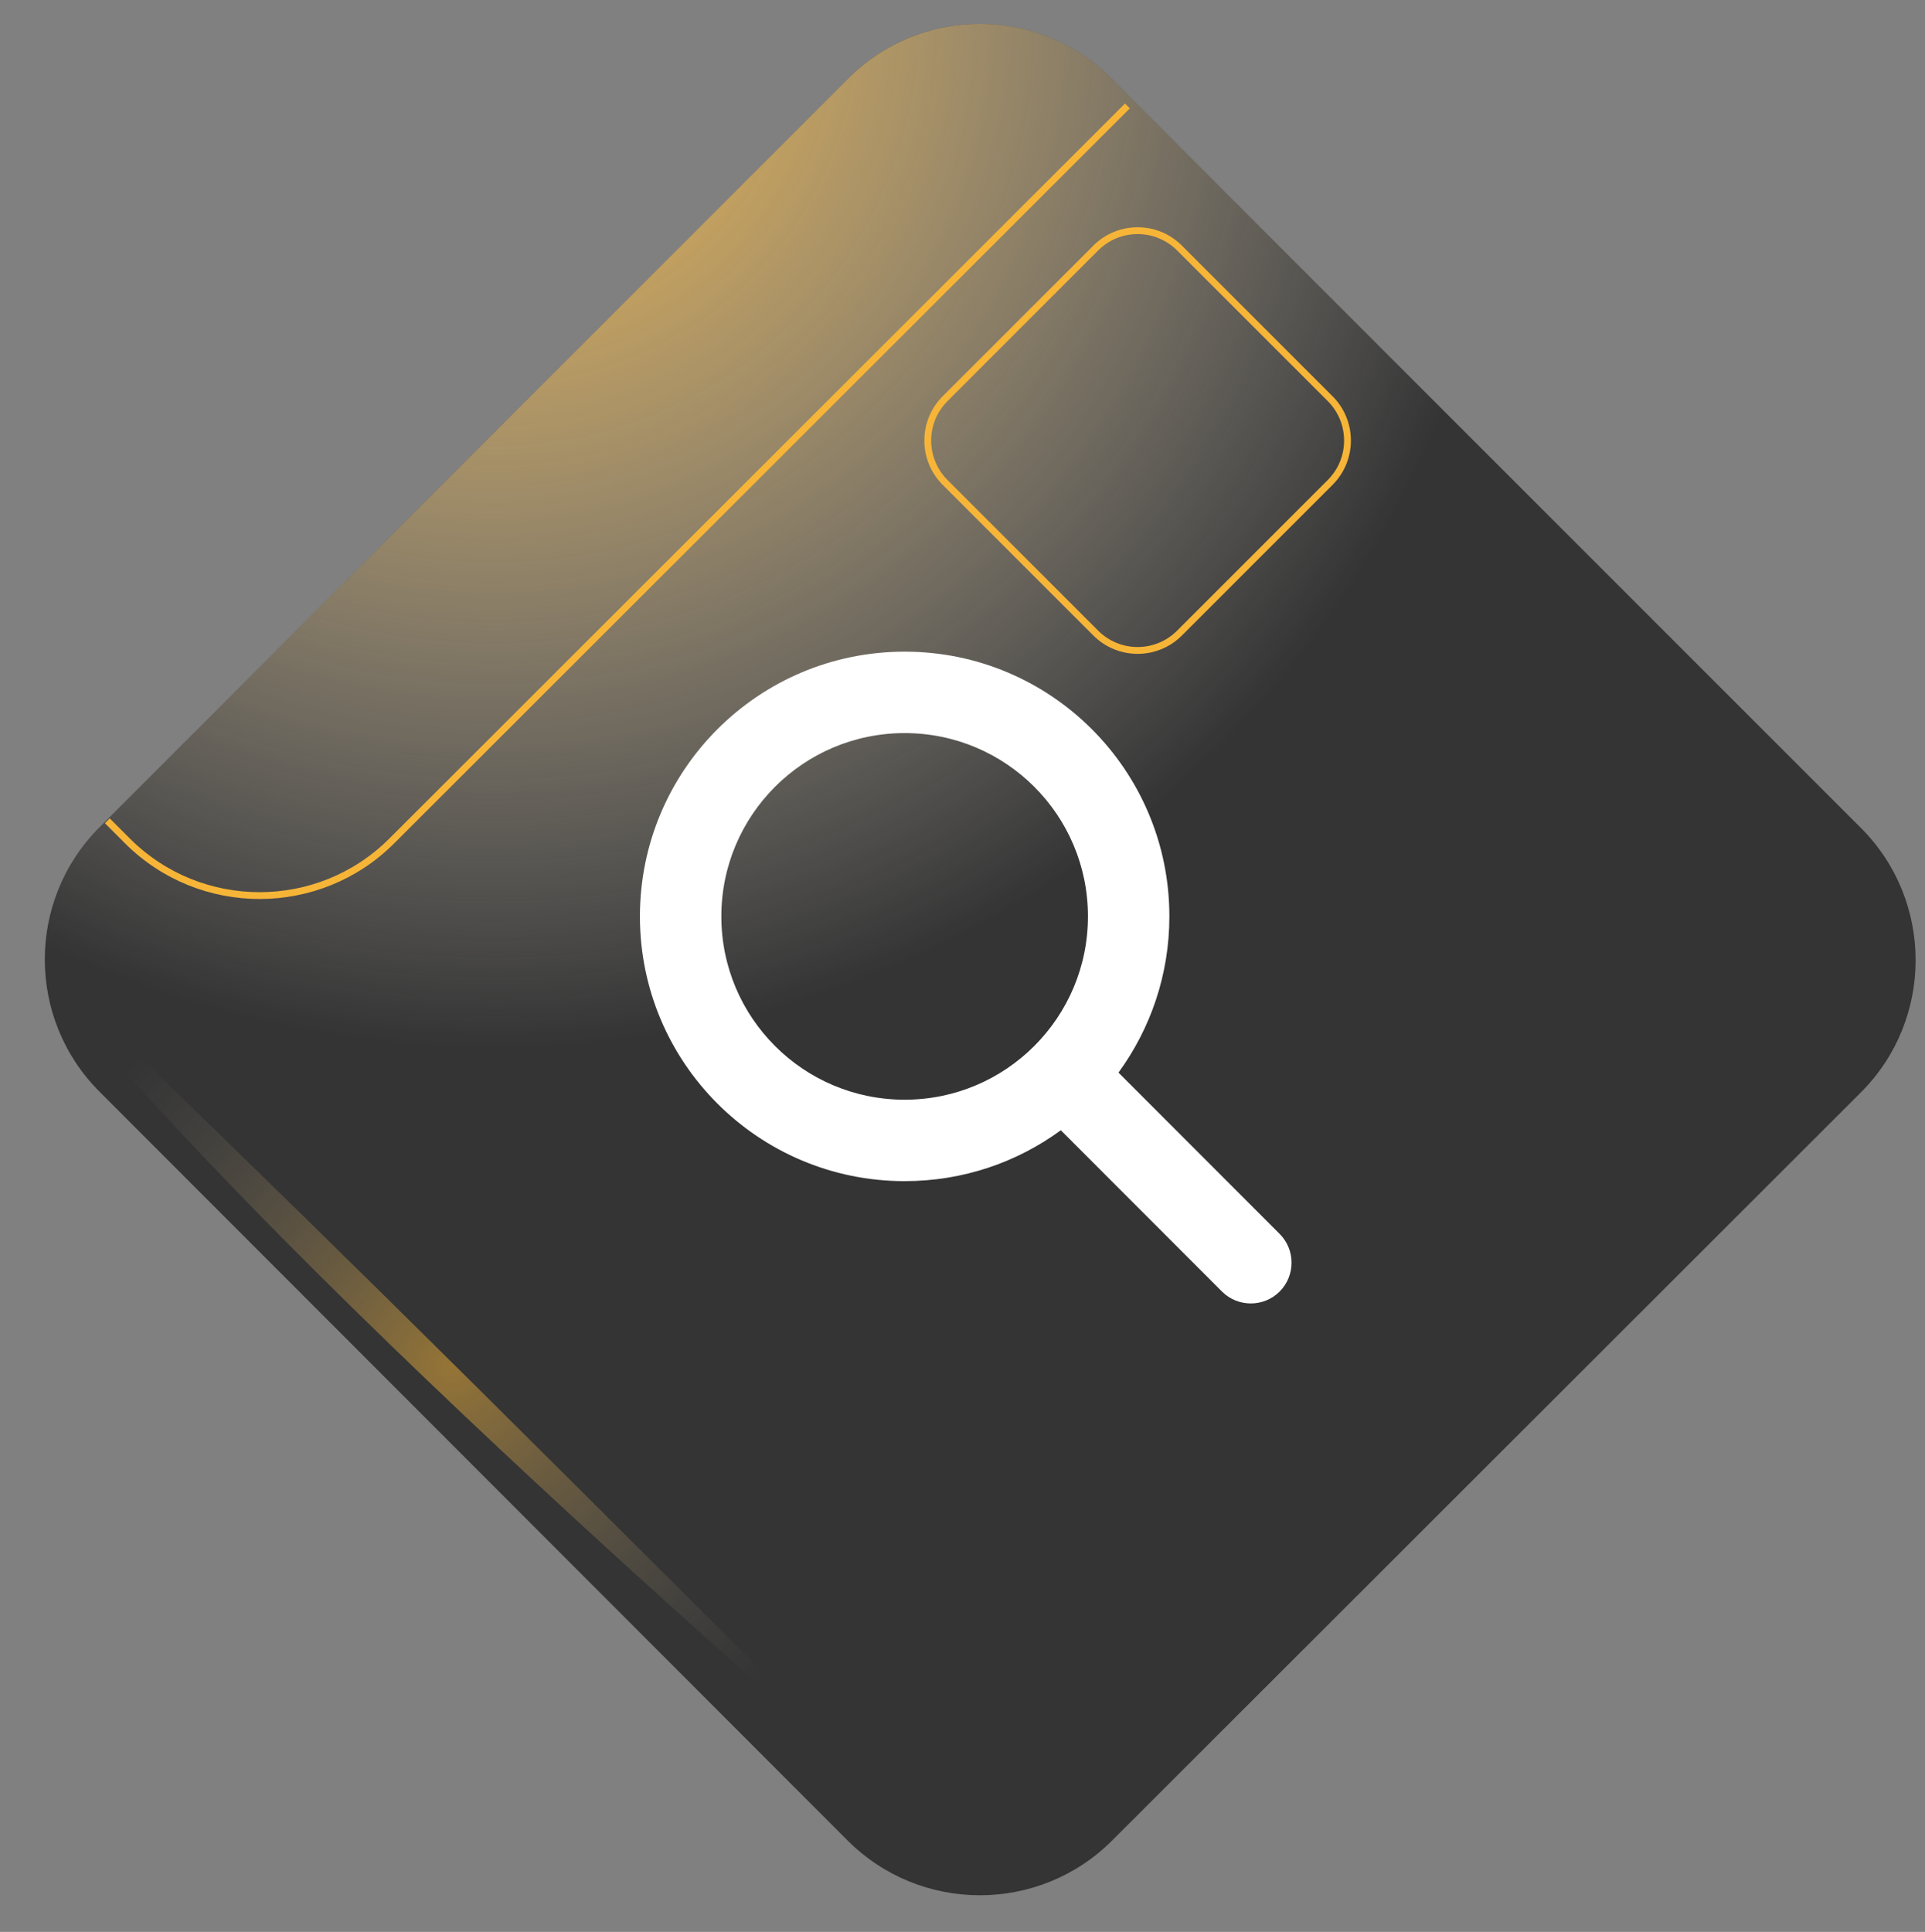
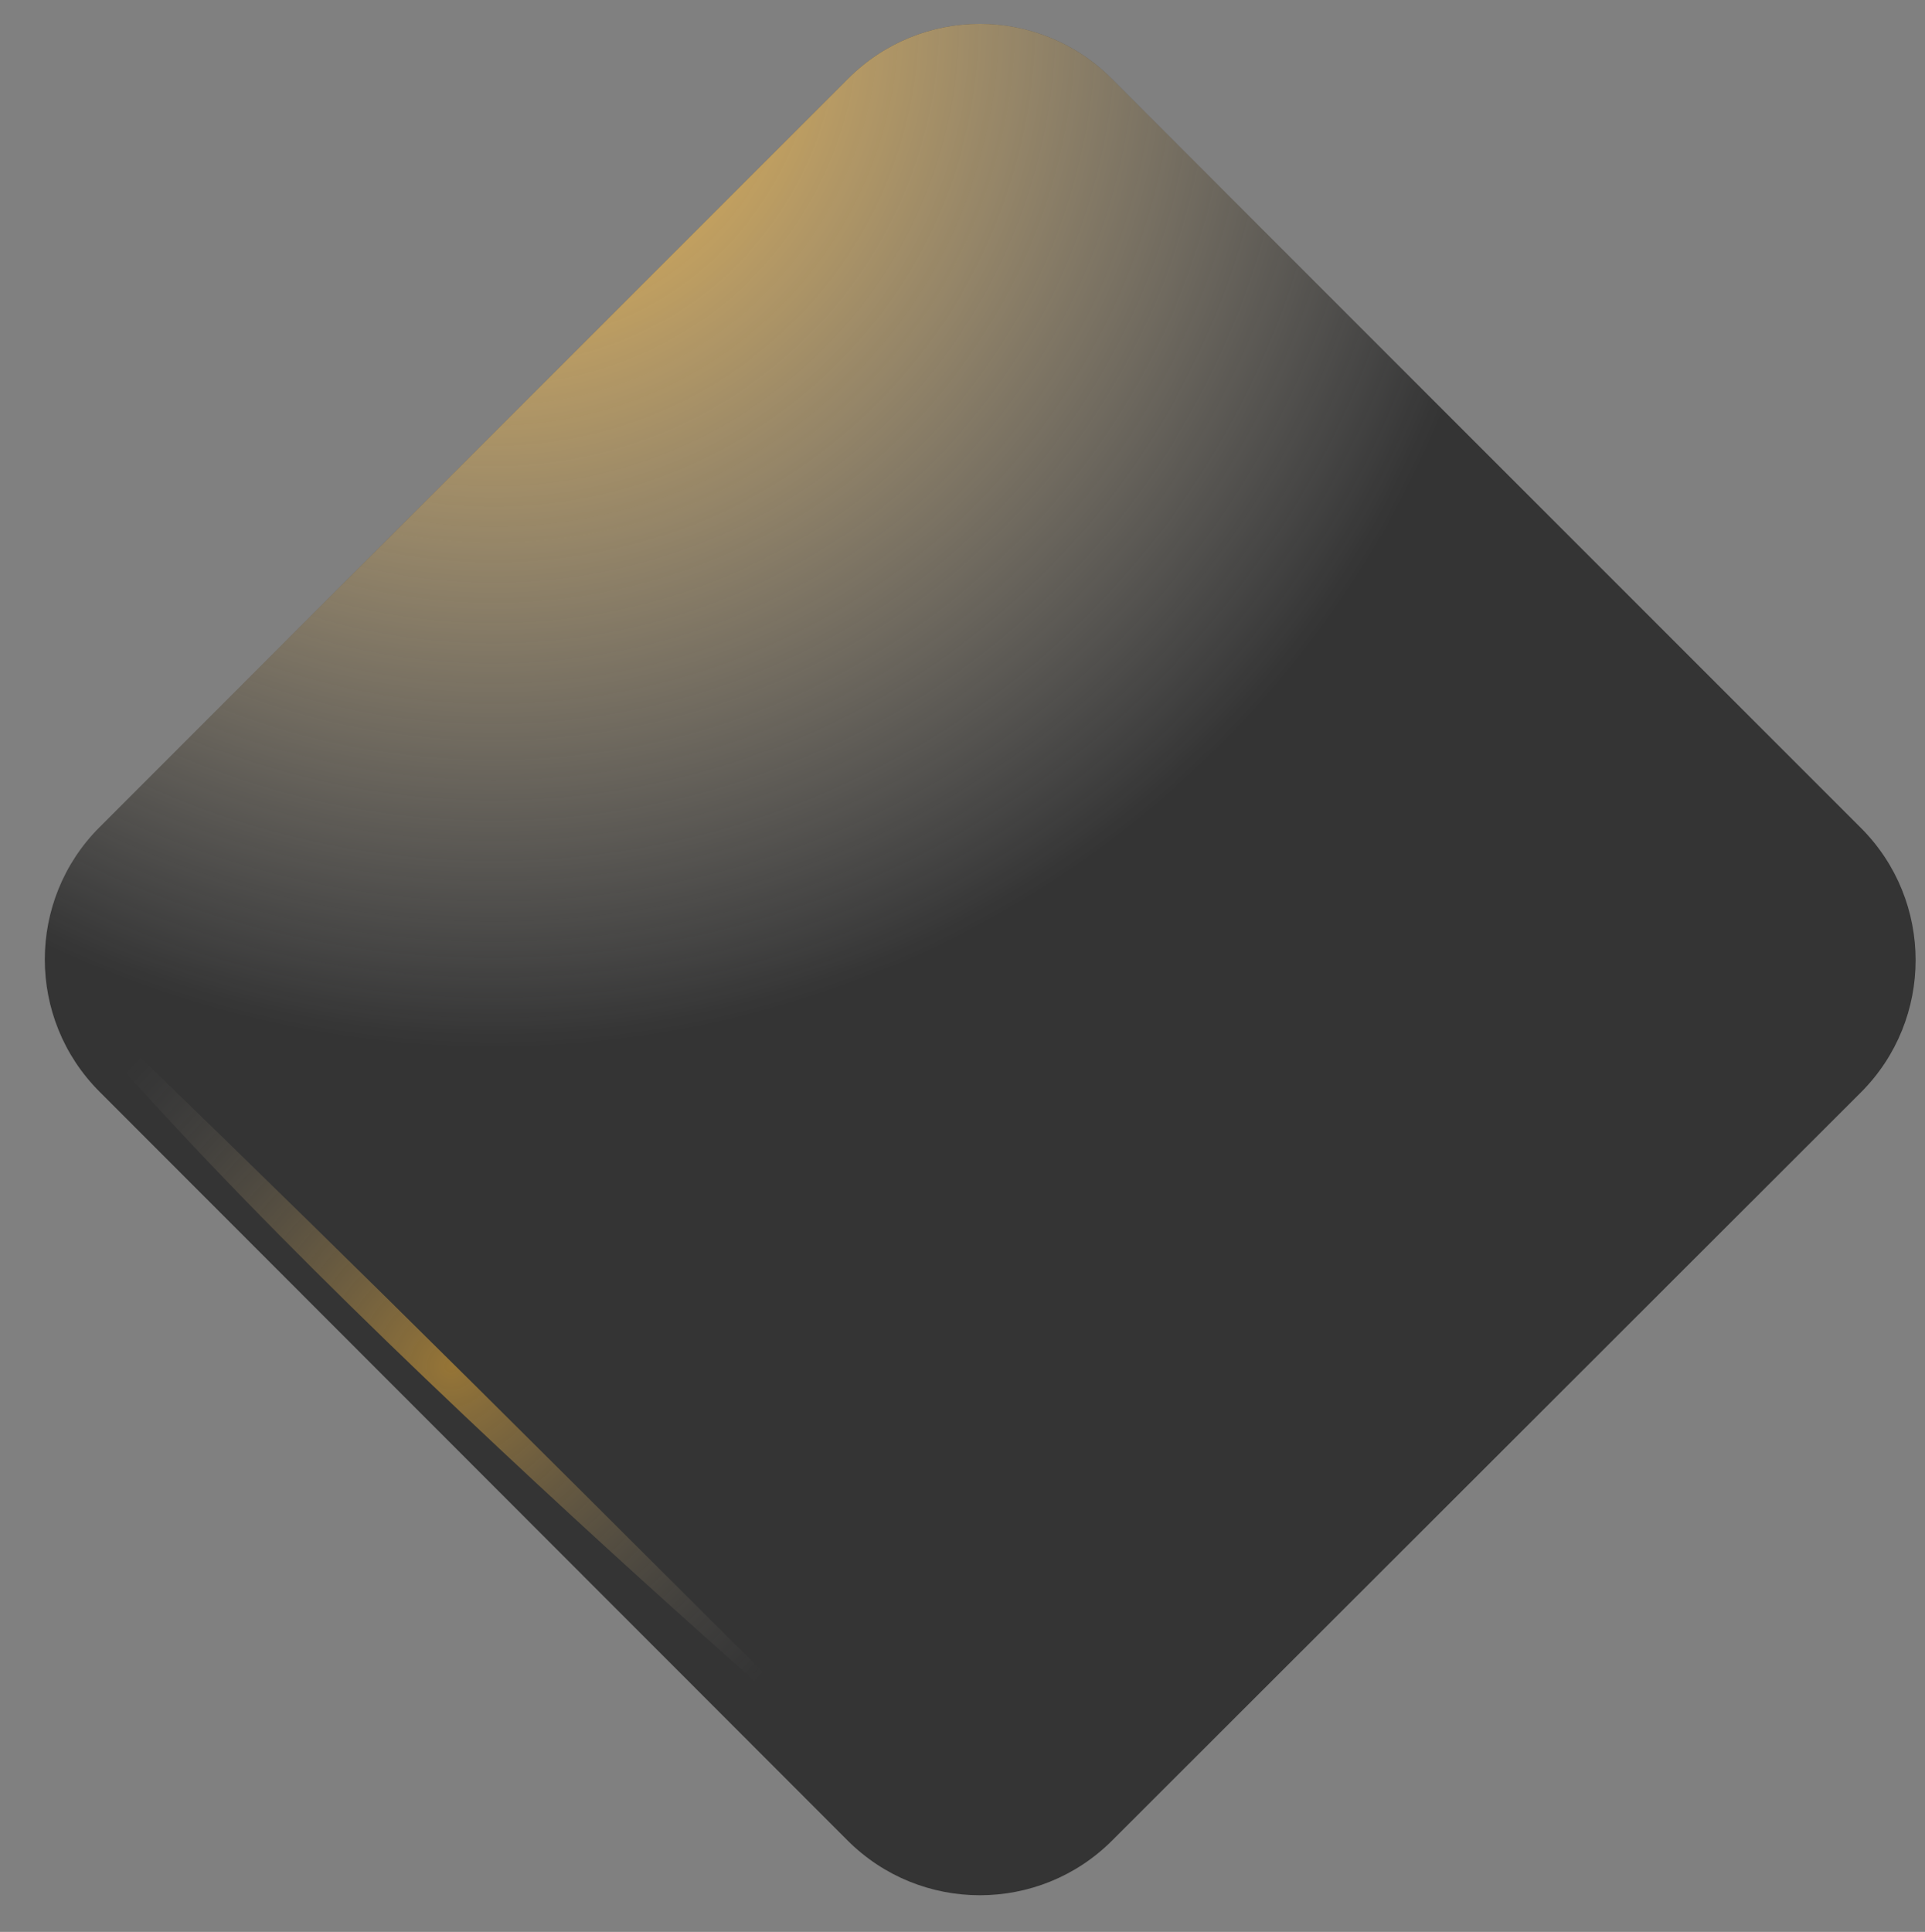
<svg xmlns="http://www.w3.org/2000/svg" id="Layer_1" viewBox="0 0 282.5 283.5">
  <rect x="0" y="0" width="282.5" height="283.5" fill="#808080" stroke="none" />
  <defs>
    <style>.cls-1,.cls-2{fill:none;}.cls-3{clip-path:url(#clippath);}.cls-4{fill:#fff;}.cls-5{fill:#343434;}.cls-6{fill:url(#radial-gradient-2);}.cls-2{stroke:#f7b538;stroke-miterlimit:10;}.cls-7{fill:url(#radial-gradient);}</style>
    <radialGradient id="radial-gradient" cx="72.43" cy="1013.05" fx="72.43" fy="1013.05" r="232.01" gradientTransform="translate(0 -1010)" gradientUnits="userSpaceOnUse">
      <stop offset="0" stop-color="#f7b538" />
      <stop offset=".65" stop-color="#fff" stop-opacity="0" />
    </radialGradient>
    <radialGradient id="radial-gradient-2" cx="66.2" cy="1210.45" fx="66.2" fy="1210.45" r="64.58" gradientTransform="translate(0 -1010)" gradientUnits="userSpaceOnUse">
      <stop offset="0" stop-color="#f7b538" stop-opacity=".5" />
      <stop offset="1" stop-color="#939598" stop-opacity="0" />
    </radialGradient>
    <clipPath id="clippath">
      <path class="cls-1" d="M162.5,12.6l109.9,109.9c10.7,10.7,10.7,28.1,0,38.8l-109.9,109.8c-10.7,10.7-28.1,10.7-38.8,0L13.8,161.2c-10.7-10.7-10.7-28.1,0-38.8L123.7,12.6c10.7-10.7,28.1-10.7,38.8,0Z" />
    </clipPath>
  </defs>
  <g>
    <path class="cls-5" d="M163.2,11.6l109.9,109.9c10.7,10.7,10.7,28.1,0,38.8l-109.9,109.8c-10.7,10.7-28.1,10.7-38.8,0L14.6,160.2c-10.7-10.7-10.7-28.1,0-38.8L124.4,11.6c10.7-10.8,28.1-10.8,38.8,0Z" />
    <path class="cls-7" d="M163.2,11.6l109.9,109.9c10.7,10.7,10.7,28.1,0,38.8l-109.9,109.8c-10.7,10.7-28.1,10.7-38.8,0L14.6,160.2c-10.7-10.7-10.7-28.1,0-38.8L124.4,11.6c10.7-10.8,28.1-10.8,38.8,0Z" />
-     <path class="cls-2" d="M173.1,36.4l22.1,22.1c3.4,3.4,3.4,8.9,0,12.3l-22.1,22.1c-3.4,3.4-8.9,3.4-12.3,0l-22.1-22.1c-3.4-3.4-3.4-8.9,0-12.3l22.1-22.1c3.4-3.4,8.9-3.4,12.3,0Z" />
    <path class="cls-6" d="M1.2,136.3c52.8,51.3,52.2,50.6,130,128.3,0-.1-96.7-82.4-130-128.3h0Z" />
    <g class="cls-3">
-       <path class="cls-2" d="M-91.1-25.2L18.7-135.1c10.7-10.7,28.1-10.7,38.8,0L167.4-25.2c10.7,10.7,10.7,28.1,0,38.8L57.5,123.4c-10.7,10.7-28.1,10.7-38.8,0L-91.1,13.6c-10.7-10.7-10.7-28.1,0-38.8Z" />
-     </g>
+       </g>
  </g>
-   <path class="cls-4" d="M171.61,134.48c0,8.57-2.78,16.49-7.47,22.92l23.65,23.67c2.33,2.33,2.33,6.13,0,8.46-2.33,2.33-6.13,2.33-8.46,0l-23.65-23.67c-6.43,4.71-14.34,7.47-22.92,7.47-21.46,0-38.85-17.39-38.85-38.85s17.39-38.85,38.85-38.85,38.85,17.39,38.85,38.85Zm-38.85,26.9c14.85,0,26.9-12.04,26.9-26.9s-12.04-26.9-26.9-26.9-26.9,12.04-26.9,26.9,12.04,26.9,26.9,26.9Z" />
</svg>